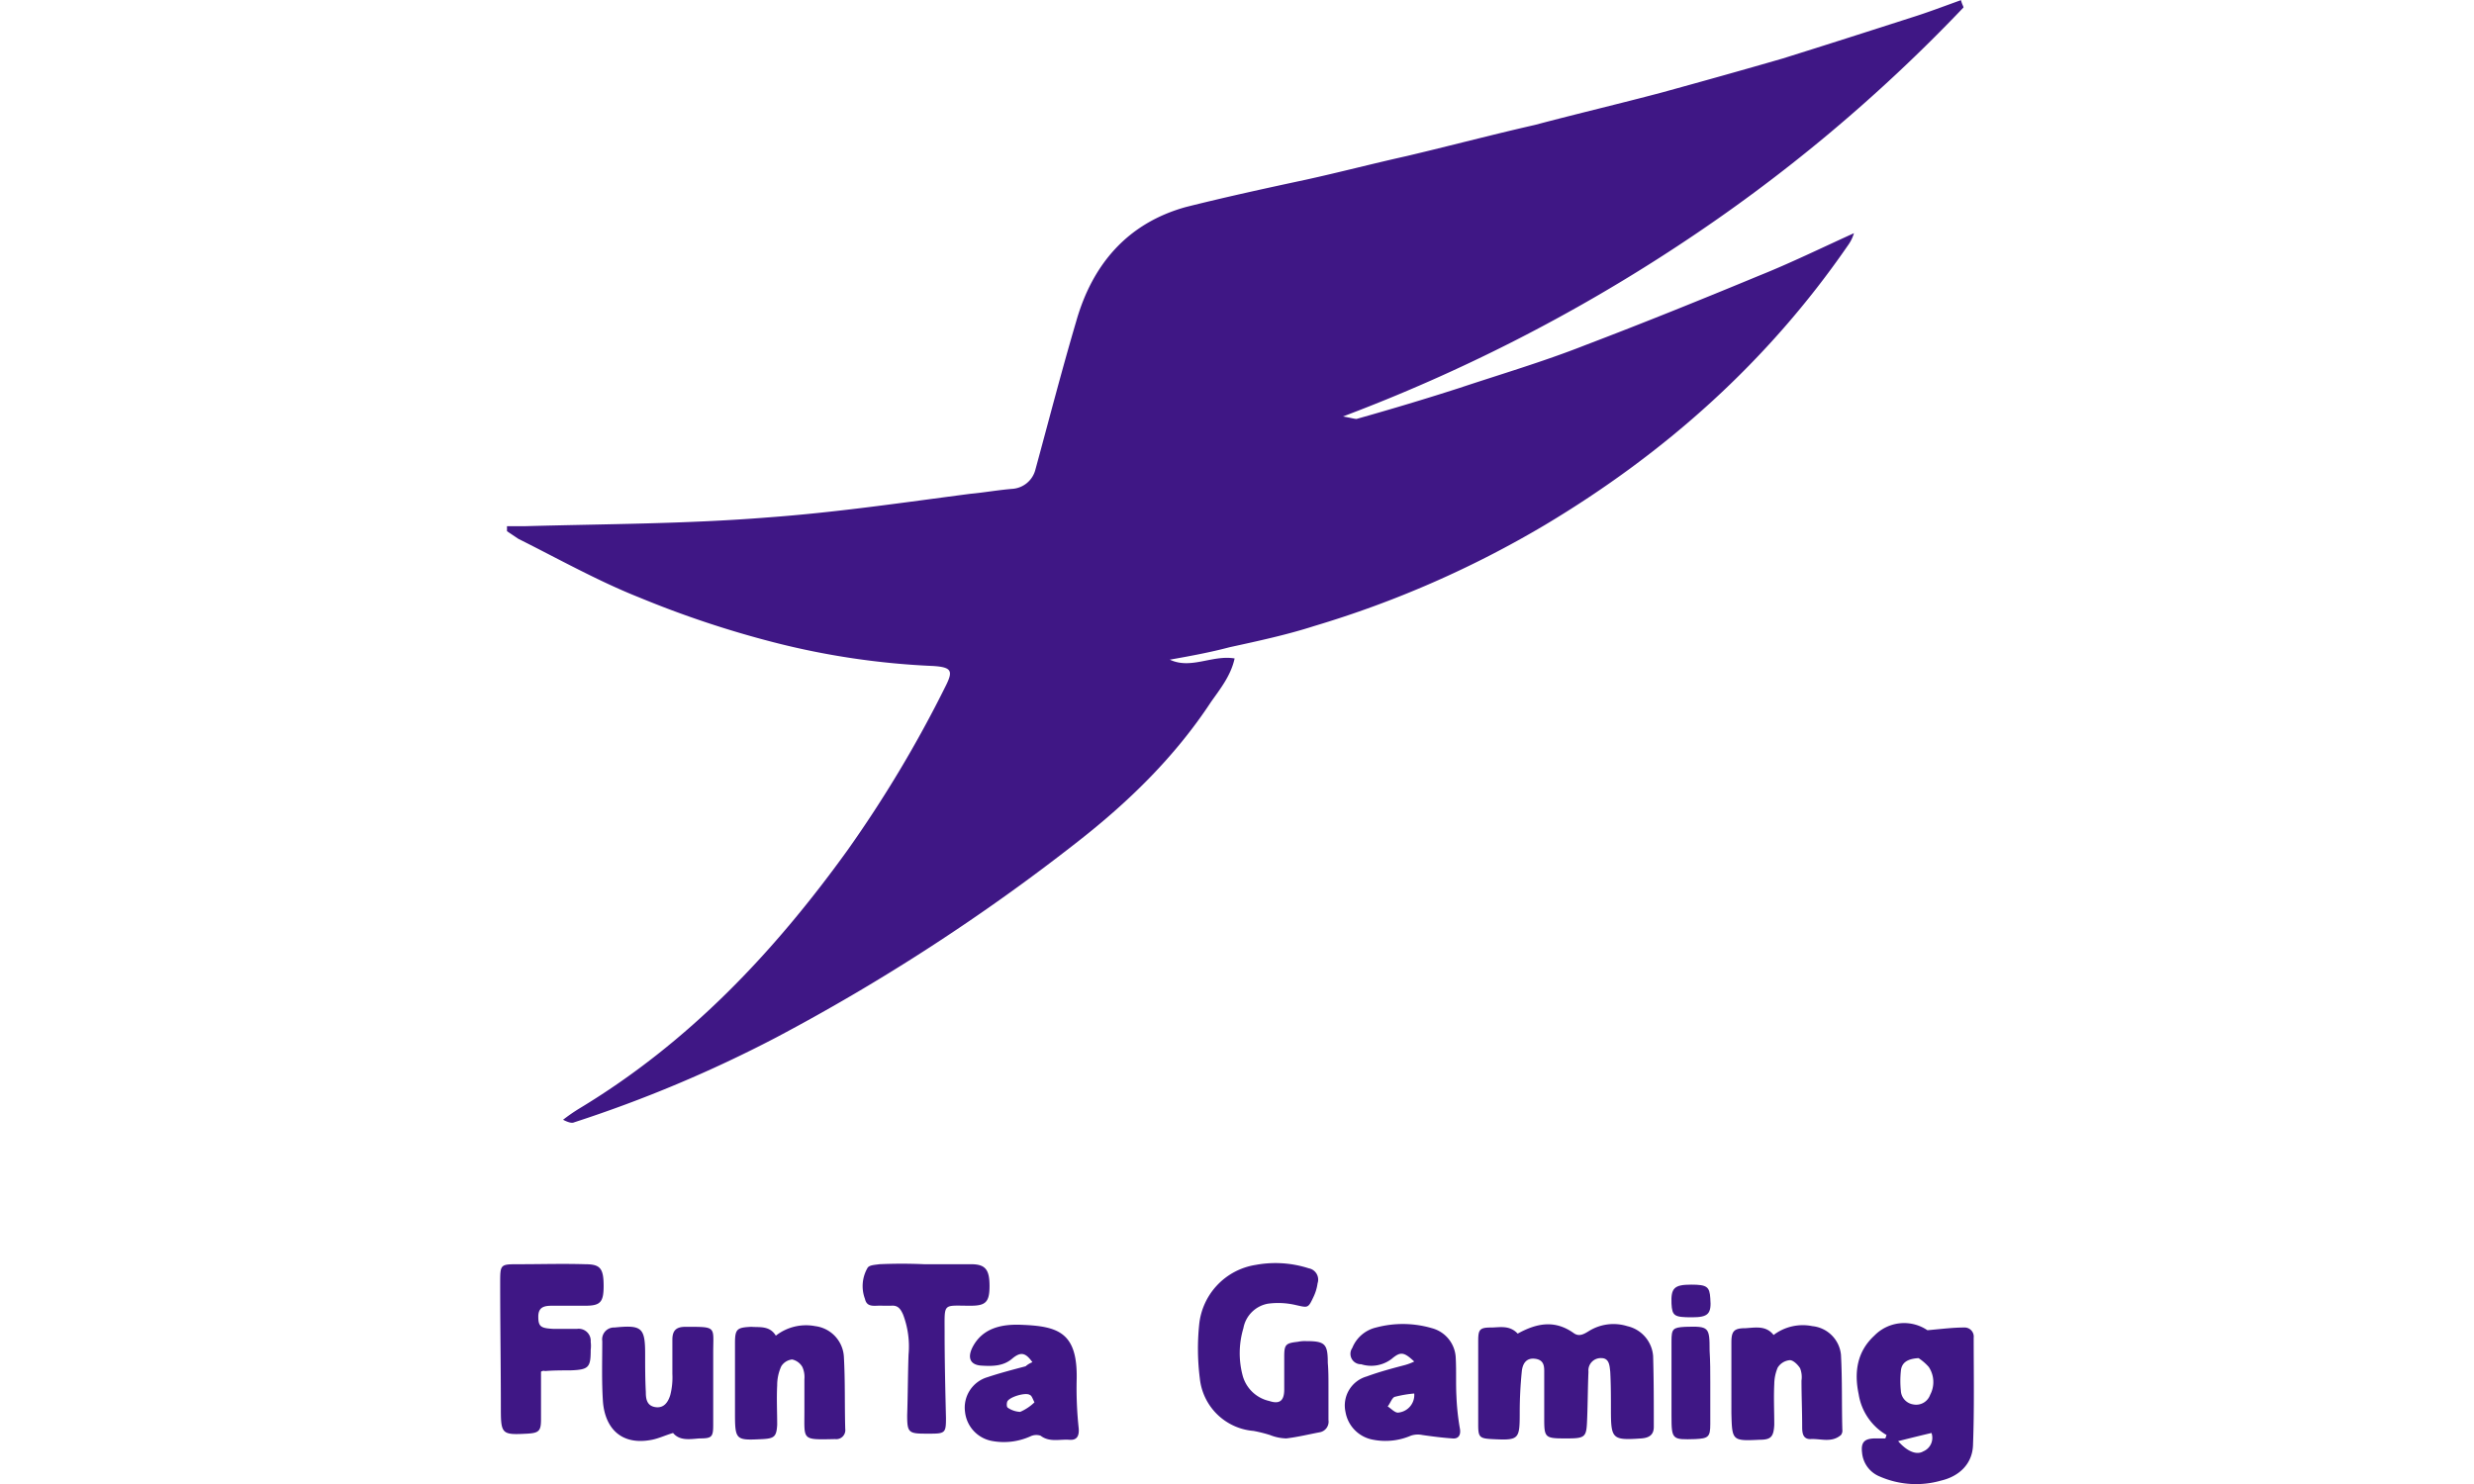
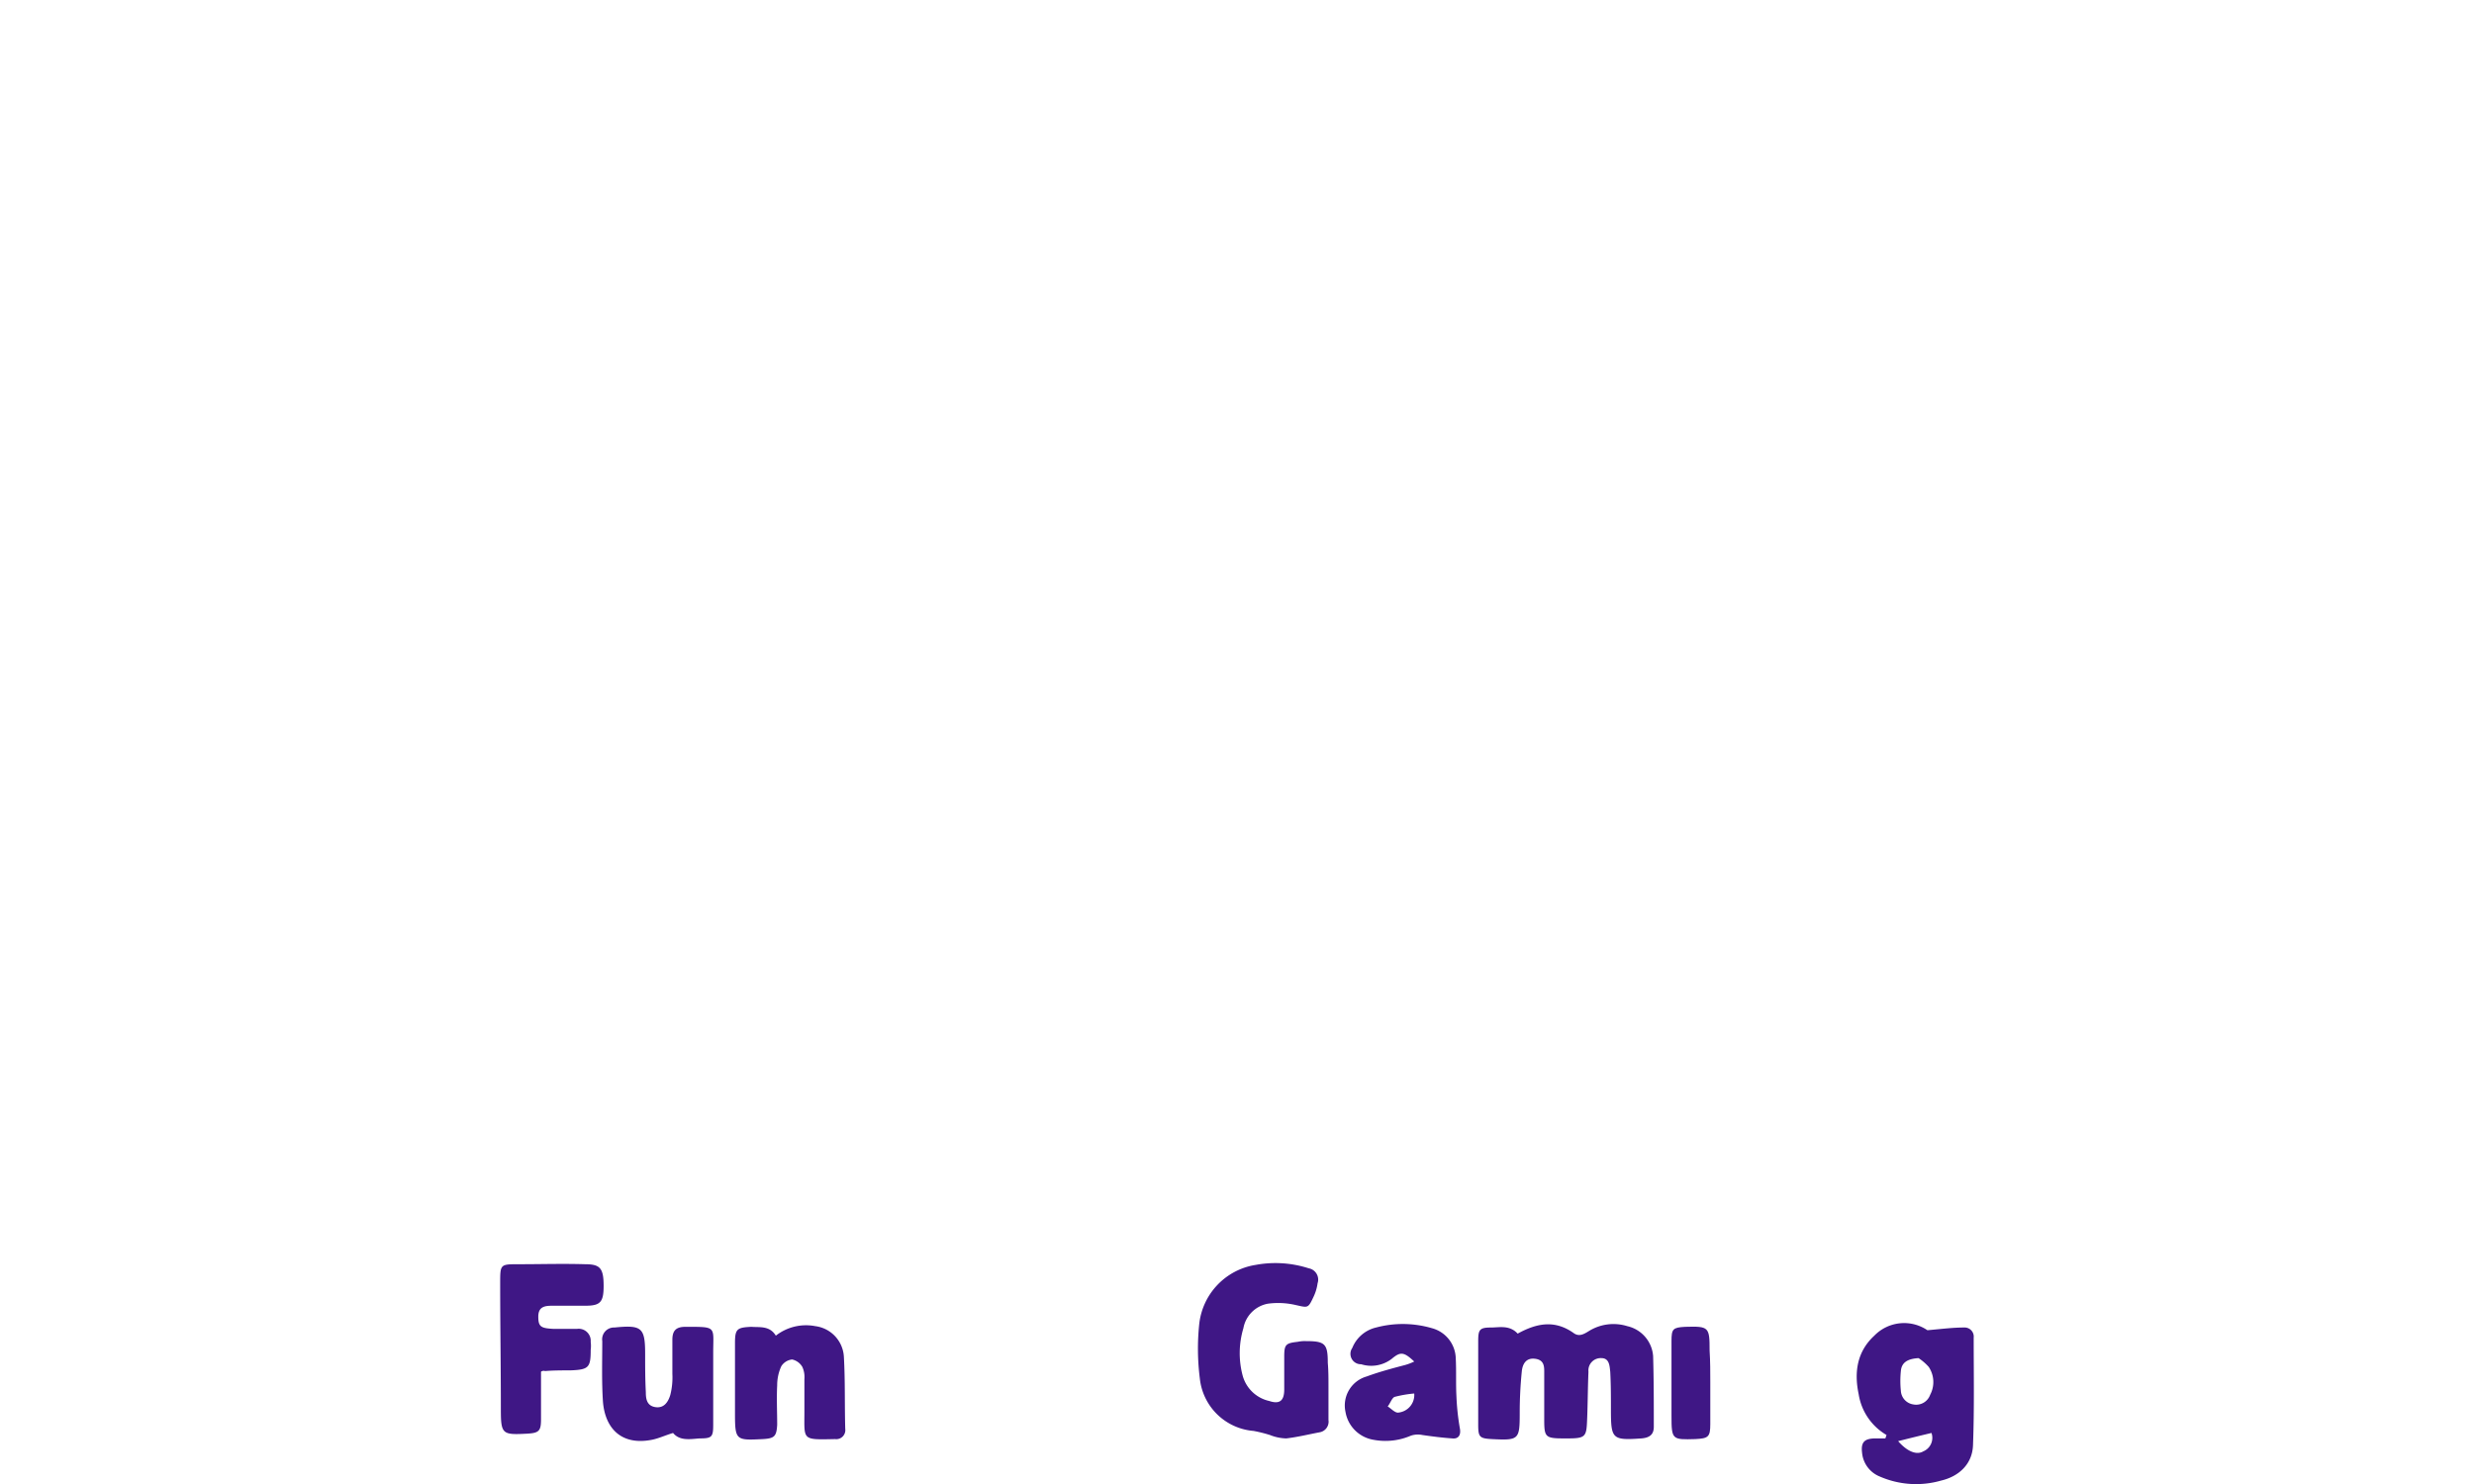
<svg xmlns="http://www.w3.org/2000/svg" viewBox="0 0 216.52 218.1" width="60" height="36">
  <defs>
    <style>.cls-1{fill:#3f1785;}</style>
  </defs>
  <g id="Слой_2" data-name="Слой 2">
    <g id="Слой_1-2" data-name="Слой 1">
-       <path class="cls-1" d="M215,1.1a239,239,0,0,1-41.92,35,249,249,0,0,1-49.25,25.11c1.1.18,1.65.36,2,.36C131,60.11,135.92,58.64,141,57c6-2,12.27-3.85,18.31-6.23C168,47.46,176.56,44,185,40.5c4.57-1.83,9-4,13.91-6.23A5.87,5.87,0,0,1,198,36.1c-11.72,17-26.73,30.42-44.49,41.05A150.87,150.87,0,0,1,119.62,92c-4,1.29-8.23,2.2-12.44,3.12-2.75.73-5.68,1.28-8.79,1.83,3.11,1.47,6.22-.73,9.52-.18-.55,2.56-2.2,4.58-3.48,6.41-5.31,8.07-12.08,14.66-19.59,20.53a296.44,296.44,0,0,1-44.3,28.77,192.45,192.45,0,0,1-29.65,12.46c-.37.18-.92,0-1.65-.37a25.8,25.8,0,0,1,2.38-1.65C27.73,153.2,40.18,140,51,125a180,180,0,0,0,14.46-24.19c1.1-2.2.91-2.75-1.83-2.93a113.65,113.65,0,0,1-23.43-3.48,148,148,0,0,1-19.78-6.6c-6-2.38-11.89-5.68-17.75-8.61L1,78.07v-.74H3.75C15.65,77,27.36,77,39.26,76.05c10.07-.73,20-2.2,29.84-3.48,2-.18,4-.55,6.22-.73a3.76,3.76,0,0,0,3.3-2.75c2-7.33,3.84-14.48,6-21.81C87,38.85,92.17,32.8,100.77,30.42c5.86-1.47,11.72-2.75,17.57-4,5-1.1,9.89-2.38,14.83-3.48,6.23-1.47,12.45-3.12,18.86-4.58,6.22-1.65,12.45-3.12,18.67-4.77,6-1.65,11.9-3.3,17.76-5,6.4-2,12.63-4,18.85-6,2.38-.74,4.76-1.65,7.32-2.57C214.82.73,215,.92,215,1.1Z" />
      <path class="cls-1" d="M149.5,196c2.9-1.6,5.5-2,8.2-.1.8.6,1.5.2,2.3-.3a6.84,6.84,0,0,1,5.6-.7,4.88,4.88,0,0,1,3.8,4.4c.1,3.5.1,6.9.1,10.4,0,1.2-.7,1.6-1.8,1.7-4.3.3-4.5.1-4.5-4.2,0-1.9,0-3.7-.1-5.6-.1-.8-.1-2-1.3-2a1.81,1.81,0,0,0-1.9,2c-.1,2.3-.1,4.7-.2,7.1s-.2,2.7-2.8,2.7h-.6c-2.8,0-2.9-.2-2.9-2.9v-6.6c0-.9.1-2-1.3-2.2s-1.9.8-2,1.9q-.3,3-.3,6c0,4-.1,4.1-4.1,3.9-1.8-.1-2-.3-2-2.1V197.1c0-1.7.2-2,1.9-2C146.8,195.1,148.3,194.7,149.5,196Z" />
      <path class="cls-1" d="M203.7,210.9a8.45,8.45,0,0,1-4.1-6c-.7-3.3-.2-6.3,2.3-8.6a6.1,6.1,0,0,1,7.8-.8c2.2-.2,3.8-.4,5.4-.4a1.34,1.34,0,0,1,1.4,1.5c0,5.3.1,10.5-.1,15.8-.1,2.8-2.1,4.6-4.7,5.2a13.3,13.3,0,0,1-9-.6,4.17,4.17,0,0,1-2.6-3.5c-.2-1.6.4-2.1,2-2.1h1.4C203.6,211.3,203.6,211.1,203.7,210.9Zm4.7-11.3c-1.7.1-2.5.7-2.6,1.9a14.05,14.05,0,0,0,0,2.9,2.14,2.14,0,0,0,1.8,2,2.18,2.18,0,0,0,2.5-1.4,4,4,0,0,0-.2-4.1A7.51,7.51,0,0,0,208.4,199.6Zm1.9,11c-1.7.4-3.3.8-4.9,1.2,1.3,1.5,2.7,2.1,3.7,1.5A2.15,2.15,0,0,0,210.3,210.6Z" />
      <path class="cls-1" d="M121.7,203.9v4.8a1.58,1.58,0,0,1-1.3,1.8c-1.6.3-3.2.7-4.9.9a6.87,6.87,0,0,1-2.4-.5,21,21,0,0,0-2.4-.6,8.64,8.64,0,0,1-7.9-7.7,34.79,34.79,0,0,1-.1-7.9,9.88,9.88,0,0,1,8.3-8.8,15.94,15.94,0,0,1,7.8.5,1.69,1.69,0,0,1,1.3,2.2,6.64,6.64,0,0,1-.6,2c-.8,1.7-.8,1.6-2.6,1.2a11.34,11.34,0,0,0-4.1-.2,4.47,4.47,0,0,0-3.6,3.6,12.8,12.8,0,0,0-.1,7,5.23,5.23,0,0,0,3.9,3.7c1.5.5,2.2,0,2.2-1.7s0-3.2,0-4.8c0-1.8.2-2,2-2.2a4.87,4.87,0,0,1,1.2-.1c2.8,0,3.2.4,3.2,3.2C121.7,201.4,121.7,202.6,121.7,203.9Z" />
      <path class="cls-1" d="M6,201.6v7c0,1.7-.3,2-2,2.1-3.7.2-3.9.1-3.9-3.6,0-6.2-.1-12.3-.1-18.5,0-2.8,0-2.8,2.7-2.8,3.3,0,6.5-.1,9.8,0,2.2,0,2.7.6,2.7,3.2,0,2.4-.5,2.9-2.7,2.9H7.7c-1.1,0-2.1.1-2.1,1.6s.4,1.7,2.2,1.8h3.5a1.77,1.77,0,0,1,2,1.9,4.82,4.82,0,0,1,0,1.2c0,2.6-.3,2.9-3,3-1.2,0-2.5,0-3.7.1A.66.66,0,0,0,6,201.6Z" />
-       <path class="cls-1" d="M78.2,200.2c-1-1.4-1.7-1.6-3-.5s-2.9,1.1-4.5,1-2.1-1.1-1.3-2.7c1.5-2.9,4.4-3.4,7.1-3.3,5.5.2,8.4,1.1,8.2,8.2a54.65,54.65,0,0,0,.3,7c.1,1.2-.3,1.8-1.4,1.7-1.4-.1-2.9.4-4.2-.6a2,2,0,0,0-1.5.1,9.49,9.49,0,0,1-5.5.7,4.87,4.87,0,0,1-4.1-4.3,4.66,4.66,0,0,1,3.3-5.1c1.8-.6,3.7-1.1,5.6-1.6A3.33,3.33,0,0,1,78.2,200.2Zm.3,5.9c-.3-.6-.4-1-.7-1.1-.6-.4-3,.3-3.3,1-.1.3-.1.8.1.9a3.49,3.49,0,0,0,1.8.6A7,7,0,0,0,78.5,206.1Z" />
      <path class="cls-1" d="M134.3,200.1c-1.5-1.4-2-1.5-3.3-.4a4.94,4.94,0,0,1-4.5.8,1.53,1.53,0,0,1-1.3-2.4,5,5,0,0,1,3.5-3,15.23,15.23,0,0,1,8.2.1,4.71,4.71,0,0,1,3.5,4.4c.1,1.9,0,3.7.1,5.6a35.59,35.59,0,0,0,.5,4.7c.2,1-.2,1.6-1.1,1.5-1.5-.1-3-.3-4.4-.5a3.22,3.22,0,0,0-1.7.1,9.45,9.45,0,0,1-5.5.6,5,5,0,0,1-4.1-4.1,4.43,4.43,0,0,1,3.1-5.2c1.9-.7,3.8-1.2,5.7-1.7A7.91,7.91,0,0,0,134.3,200.1Zm0,4.7a17.21,17.21,0,0,0-2.9.5c-.4.2-.6.9-1,1.4.5.3,1.1,1,1.6.9A2.6,2.6,0,0,0,134.3,204.8Z" />
-       <path class="cls-1" d="M62.3,185.8h6.9c2.1,0,2.7.8,2.7,3.2s-.6,2.9-2.8,2.9c-4.1,0-3.8-.5-3.8,3.8s.1,8.5.2,12.7c0,2.1-.1,2.3-2.2,2.3h-.8c-2.5,0-2.7-.2-2.7-2.7.1-3,.1-6,.2-8.9a13.22,13.22,0,0,0-.8-5.9c-.4-.9-.8-1.4-1.8-1.3H56.2c-1-.1-2.3.4-2.6-1a5.33,5.33,0,0,1,.4-4.6c.3-.4,1.1-.4,1.7-.5q3.3-.15,6.6,0Z" />
      <path class="cls-1" d="M40.5,196.3a7.21,7.21,0,0,1,5.8-1.4,4.81,4.81,0,0,1,4.2,4.5c.2,3.5.1,7.1.2,10.6a1.33,1.33,0,0,1-1.5,1.5c-4.9.1-4.5.2-4.5-4v-4.8a3.61,3.61,0,0,0-.3-1.8,2.3,2.3,0,0,0-1.5-1.1,2.14,2.14,0,0,0-1.6,1,6.71,6.71,0,0,0-.6,2.8c-.1,1.9,0,3.9,0,5.8-.1,1.7-.4,2-2.1,2.1-4,.2-4.1.2-4.1-3.9V197.4c0-2.1.3-2.3,2.4-2.4C38.1,195.1,39.6,194.8,40.5,196.3Z" />
-       <path class="cls-1" d="M187.1,196.2a7.09,7.09,0,0,1,5.7-1.3,4.69,4.69,0,0,1,4.2,4.2c.2,3.7.1,7.3.2,11a1.08,1.08,0,0,1-.2.8c-1.4,1.2-3,.5-4.5.6-1.1,0-1.2-.9-1.2-1.8,0-2.3-.1-4.6-.1-6.8a3.59,3.59,0,0,0-.2-1.8c-.3-.5-1-1.2-1.5-1.2a2.34,2.34,0,0,0-1.8,1.1,6.44,6.44,0,0,0-.5,2.4c-.1,2,0,4,0,6-.1,1.8-.5,2.2-2.2,2.2-4,.2-4,.1-4.1-3.9V197.3c0-1.7.4-2.1,2.1-2.1C184.5,195.1,186,194.8,187.1,196.2Z" />
      <path class="cls-1" d="M25.4,210.6c-1.3.4-2.1.8-3.1,1-4.6.9-6.9-1.8-7.2-5.6-.2-3-.1-6-.1-8.9a1.74,1.74,0,0,1,1.8-2c4-.4,4.5,0,4.5,3.9,0,1.9,0,3.7.1,5.6,0,.9.1,2,1.4,2.2s1.9-.8,2.2-1.8a10.54,10.54,0,0,0,.3-3.1v-5c0-1.3.5-1.9,1.9-1.9,4.7,0,4.1-.1,4.1,3.8v10.6c0,1.8-.2,2-2,2C27.9,211.5,26.4,211.8,25.4,210.6Z" />
      <path class="cls-1" d="M177.8,203.1v6.2c0,1.9-.3,2.1-2.2,2.2-3.4.1-3.5.1-3.5-3.4v-11c0-1.8.2-2,2-2.1,3.5-.1,3.6,0,3.6,3.5C177.8,200.1,177.8,201.6,177.8,203.1Z" />
-       <path class="cls-1" d="M175,188.8c2.3,0,2.7.3,2.8,2,.2,2.3-.3,2.8-2.7,2.8-2.6,0-2.9-.2-3-2C172,189.3,172.5,188.8,175,188.8Z" />
    </g>
  </g>
</svg>